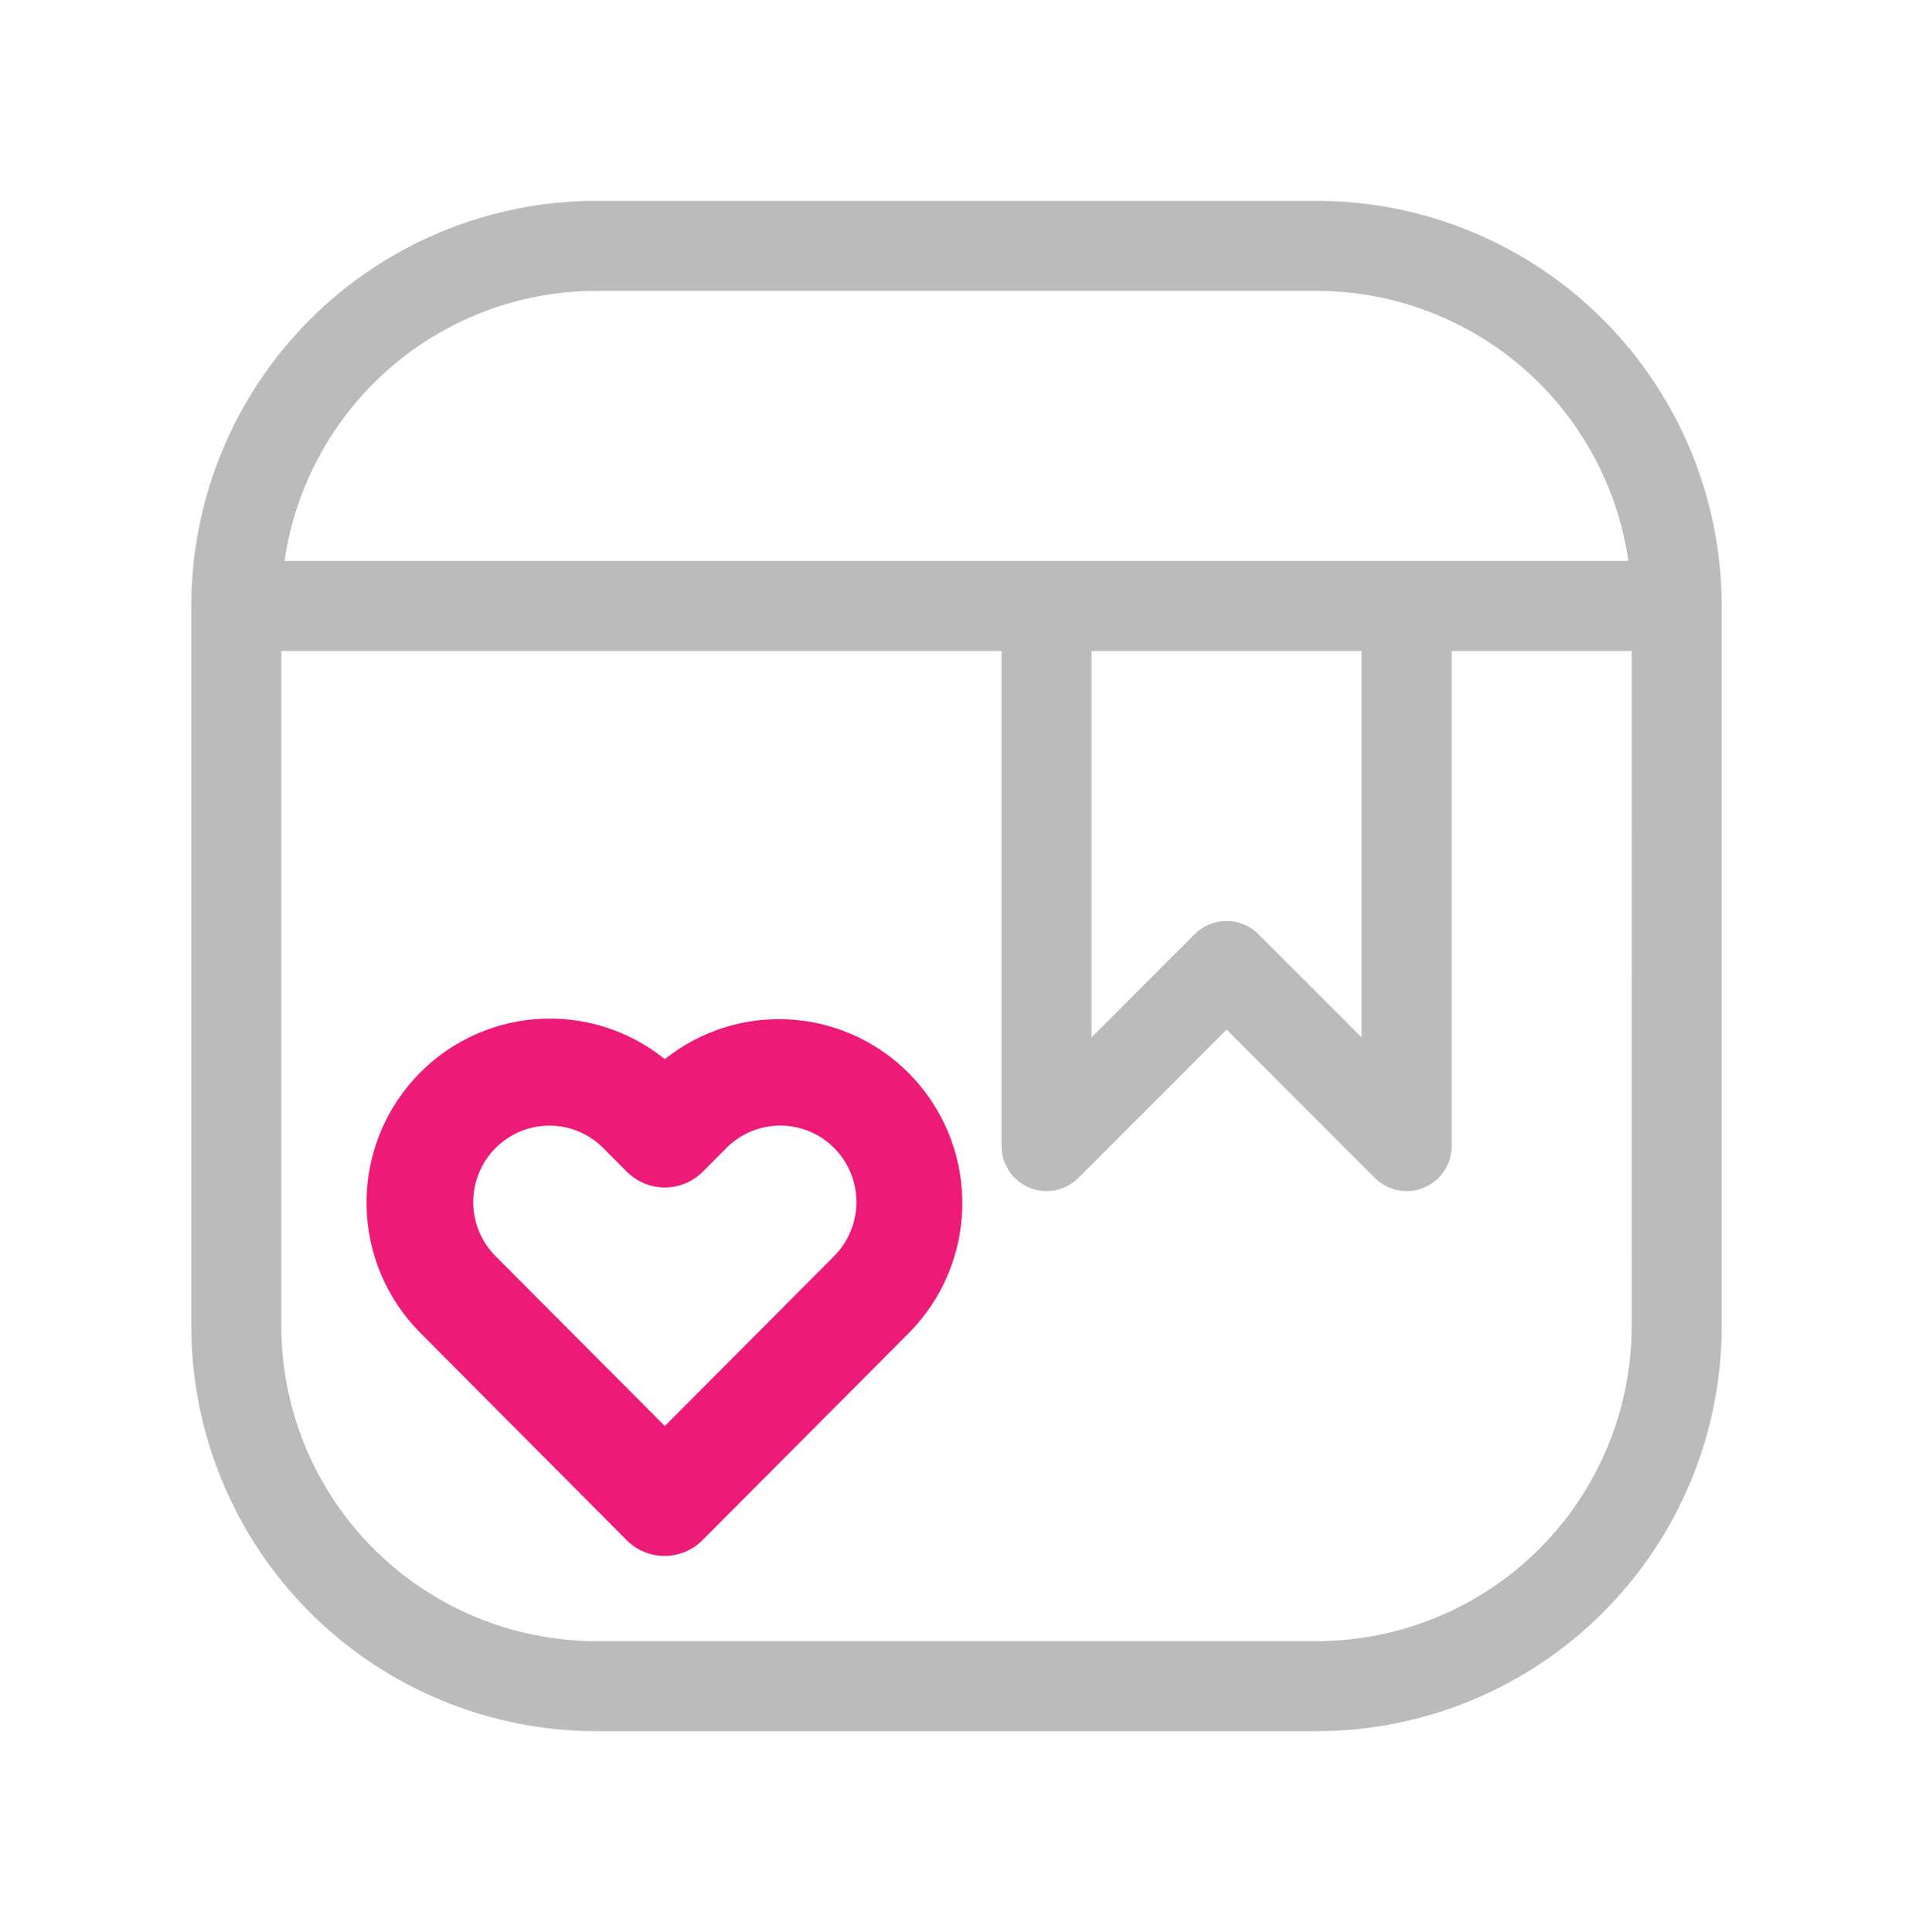
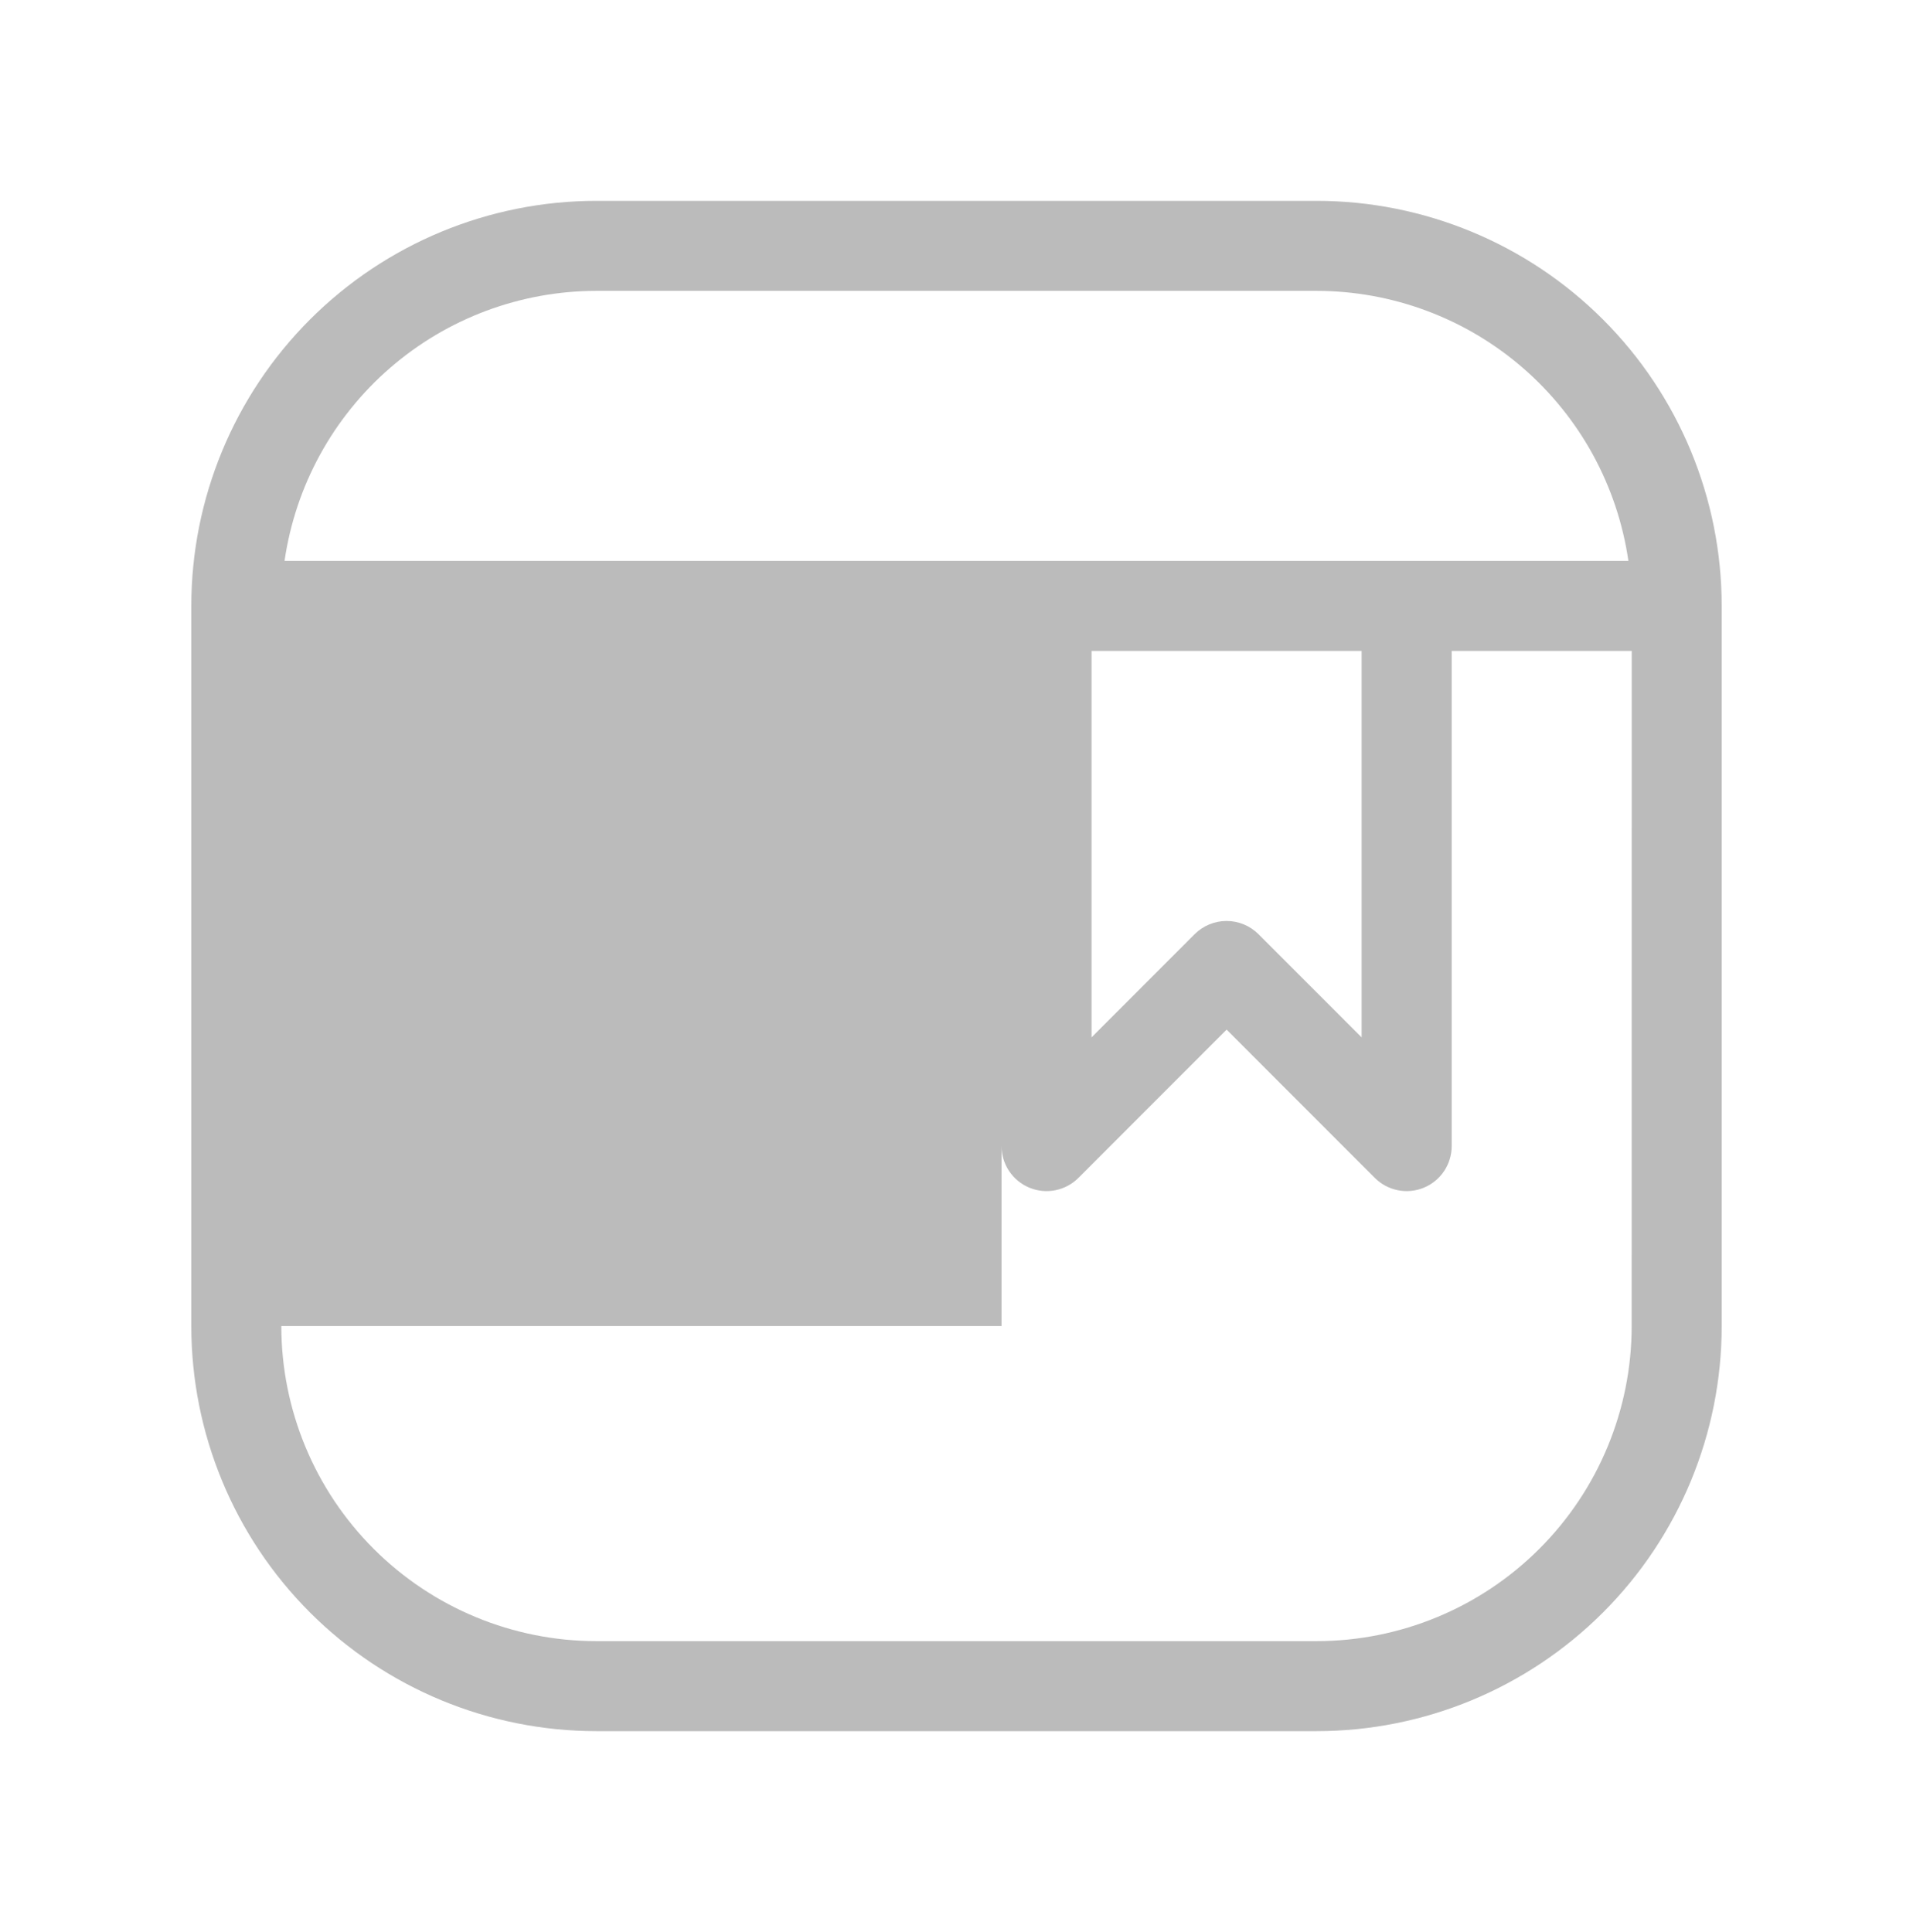
<svg xmlns="http://www.w3.org/2000/svg" width="100" height="101" viewBox="0 0 100 101" fill="none">
-   <path fill-rule="evenodd" clip-rule="evenodd" d="M34.753 55.369C32.844 53.83 30.421 53.082 27.98 53.279C25.538 53.476 23.265 54.603 21.626 56.429C19.986 58.254 19.105 60.641 19.163 63.097C19.221 65.555 20.213 67.896 21.936 69.642L32.759 80.518C33.285 81.044 33.997 81.34 34.74 81.34C35.482 81.34 36.194 81.044 36.72 80.518L47.553 69.642C49.265 67.896 50.249 65.559 50.303 63.11C50.357 60.66 49.478 58.283 47.845 56.462C46.212 54.64 43.948 53.513 41.515 53.31C39.082 53.107 36.663 53.844 34.753 55.369ZM43.599 65.671L34.753 74.549L25.907 65.671C25.159 64.923 24.739 63.907 24.737 62.847C24.736 61.787 25.154 60.77 25.9 60.02C26.646 59.27 27.658 58.847 28.714 58.846C29.77 58.845 30.784 59.265 31.531 60.013L32.742 61.229C33.004 61.498 33.316 61.711 33.661 61.857C34.006 62.003 34.377 62.078 34.752 62.078C35.126 62.078 35.497 62.003 35.842 61.857C36.187 61.711 36.499 61.498 36.761 61.229L37.972 60.013C38.719 59.264 39.731 58.843 40.787 58.843C41.843 58.843 42.856 59.264 43.603 60.013C44.349 60.763 44.769 61.779 44.769 62.839C44.769 63.898 44.349 64.915 43.603 65.664L43.599 65.671Z" fill="#ED1A78" />
-   <path fill-rule="evenodd" clip-rule="evenodd" d="M68.823 10.5H31.177C25.561 10.502 20.175 12.733 16.204 16.704C12.233 20.675 10.002 26.061 10 31.677V69.323C10.002 74.939 12.233 80.325 16.204 84.296C20.175 88.267 25.561 90.499 31.177 90.5H68.823C74.439 90.499 79.825 88.267 83.796 84.296C87.767 80.325 89.999 74.939 90 69.323V31.677C89.999 26.061 87.767 20.675 83.796 16.704C79.825 12.733 74.439 10.502 68.823 10.5ZM85.294 69.323C85.293 73.691 83.557 77.88 80.468 80.968C77.38 84.057 73.191 85.793 68.823 85.794H31.177C26.809 85.793 22.62 84.057 19.532 80.968C16.443 77.88 14.707 73.691 14.706 69.323V34.029H52.354V59.911C52.354 60.377 52.492 60.833 52.75 61.22C53.009 61.608 53.377 61.91 53.807 62.088C54.238 62.267 54.712 62.313 55.168 62.222C55.625 62.131 56.045 61.907 56.374 61.577L64.12 53.826L71.866 61.577C72.195 61.907 72.615 62.131 73.072 62.222C73.528 62.313 74.002 62.267 74.433 62.088C74.863 61.91 75.231 61.608 75.49 61.22C75.748 60.833 75.886 60.377 75.886 59.911V34.029H85.297L85.294 69.323ZM57.06 54.231V34.029H71.177V54.231L65.783 48.834C65.341 48.394 64.742 48.146 64.117 48.146C63.493 48.146 62.894 48.394 62.451 48.834L57.06 54.231ZM14.874 29.323C15.443 25.404 17.403 21.82 20.397 19.228C23.39 16.636 27.217 15.208 31.177 15.206H68.823C72.782 15.209 76.609 16.637 79.602 19.229C82.595 21.821 84.555 25.404 85.123 29.323H14.874Z" fill="#BBBBBB" />
+   <path fill-rule="evenodd" clip-rule="evenodd" d="M68.823 10.5H31.177C25.561 10.502 20.175 12.733 16.204 16.704C12.233 20.675 10.002 26.061 10 31.677V69.323C10.002 74.939 12.233 80.325 16.204 84.296C20.175 88.267 25.561 90.499 31.177 90.5H68.823C74.439 90.499 79.825 88.267 83.796 84.296C87.767 80.325 89.999 74.939 90 69.323V31.677C89.999 26.061 87.767 20.675 83.796 16.704C79.825 12.733 74.439 10.502 68.823 10.5ZM85.294 69.323C85.293 73.691 83.557 77.88 80.468 80.968C77.38 84.057 73.191 85.793 68.823 85.794H31.177C26.809 85.793 22.62 84.057 19.532 80.968C16.443 77.88 14.707 73.691 14.706 69.323H52.354V59.911C52.354 60.377 52.492 60.833 52.75 61.22C53.009 61.608 53.377 61.91 53.807 62.088C54.238 62.267 54.712 62.313 55.168 62.222C55.625 62.131 56.045 61.907 56.374 61.577L64.12 53.826L71.866 61.577C72.195 61.907 72.615 62.131 73.072 62.222C73.528 62.313 74.002 62.267 74.433 62.088C74.863 61.91 75.231 61.608 75.49 61.22C75.748 60.833 75.886 60.377 75.886 59.911V34.029H85.297L85.294 69.323ZM57.06 54.231V34.029H71.177V54.231L65.783 48.834C65.341 48.394 64.742 48.146 64.117 48.146C63.493 48.146 62.894 48.394 62.451 48.834L57.06 54.231ZM14.874 29.323C15.443 25.404 17.403 21.82 20.397 19.228C23.39 16.636 27.217 15.208 31.177 15.206H68.823C72.782 15.209 76.609 16.637 79.602 19.229C82.595 21.821 84.555 25.404 85.123 29.323H14.874Z" fill="#BBBBBB" />
</svg>